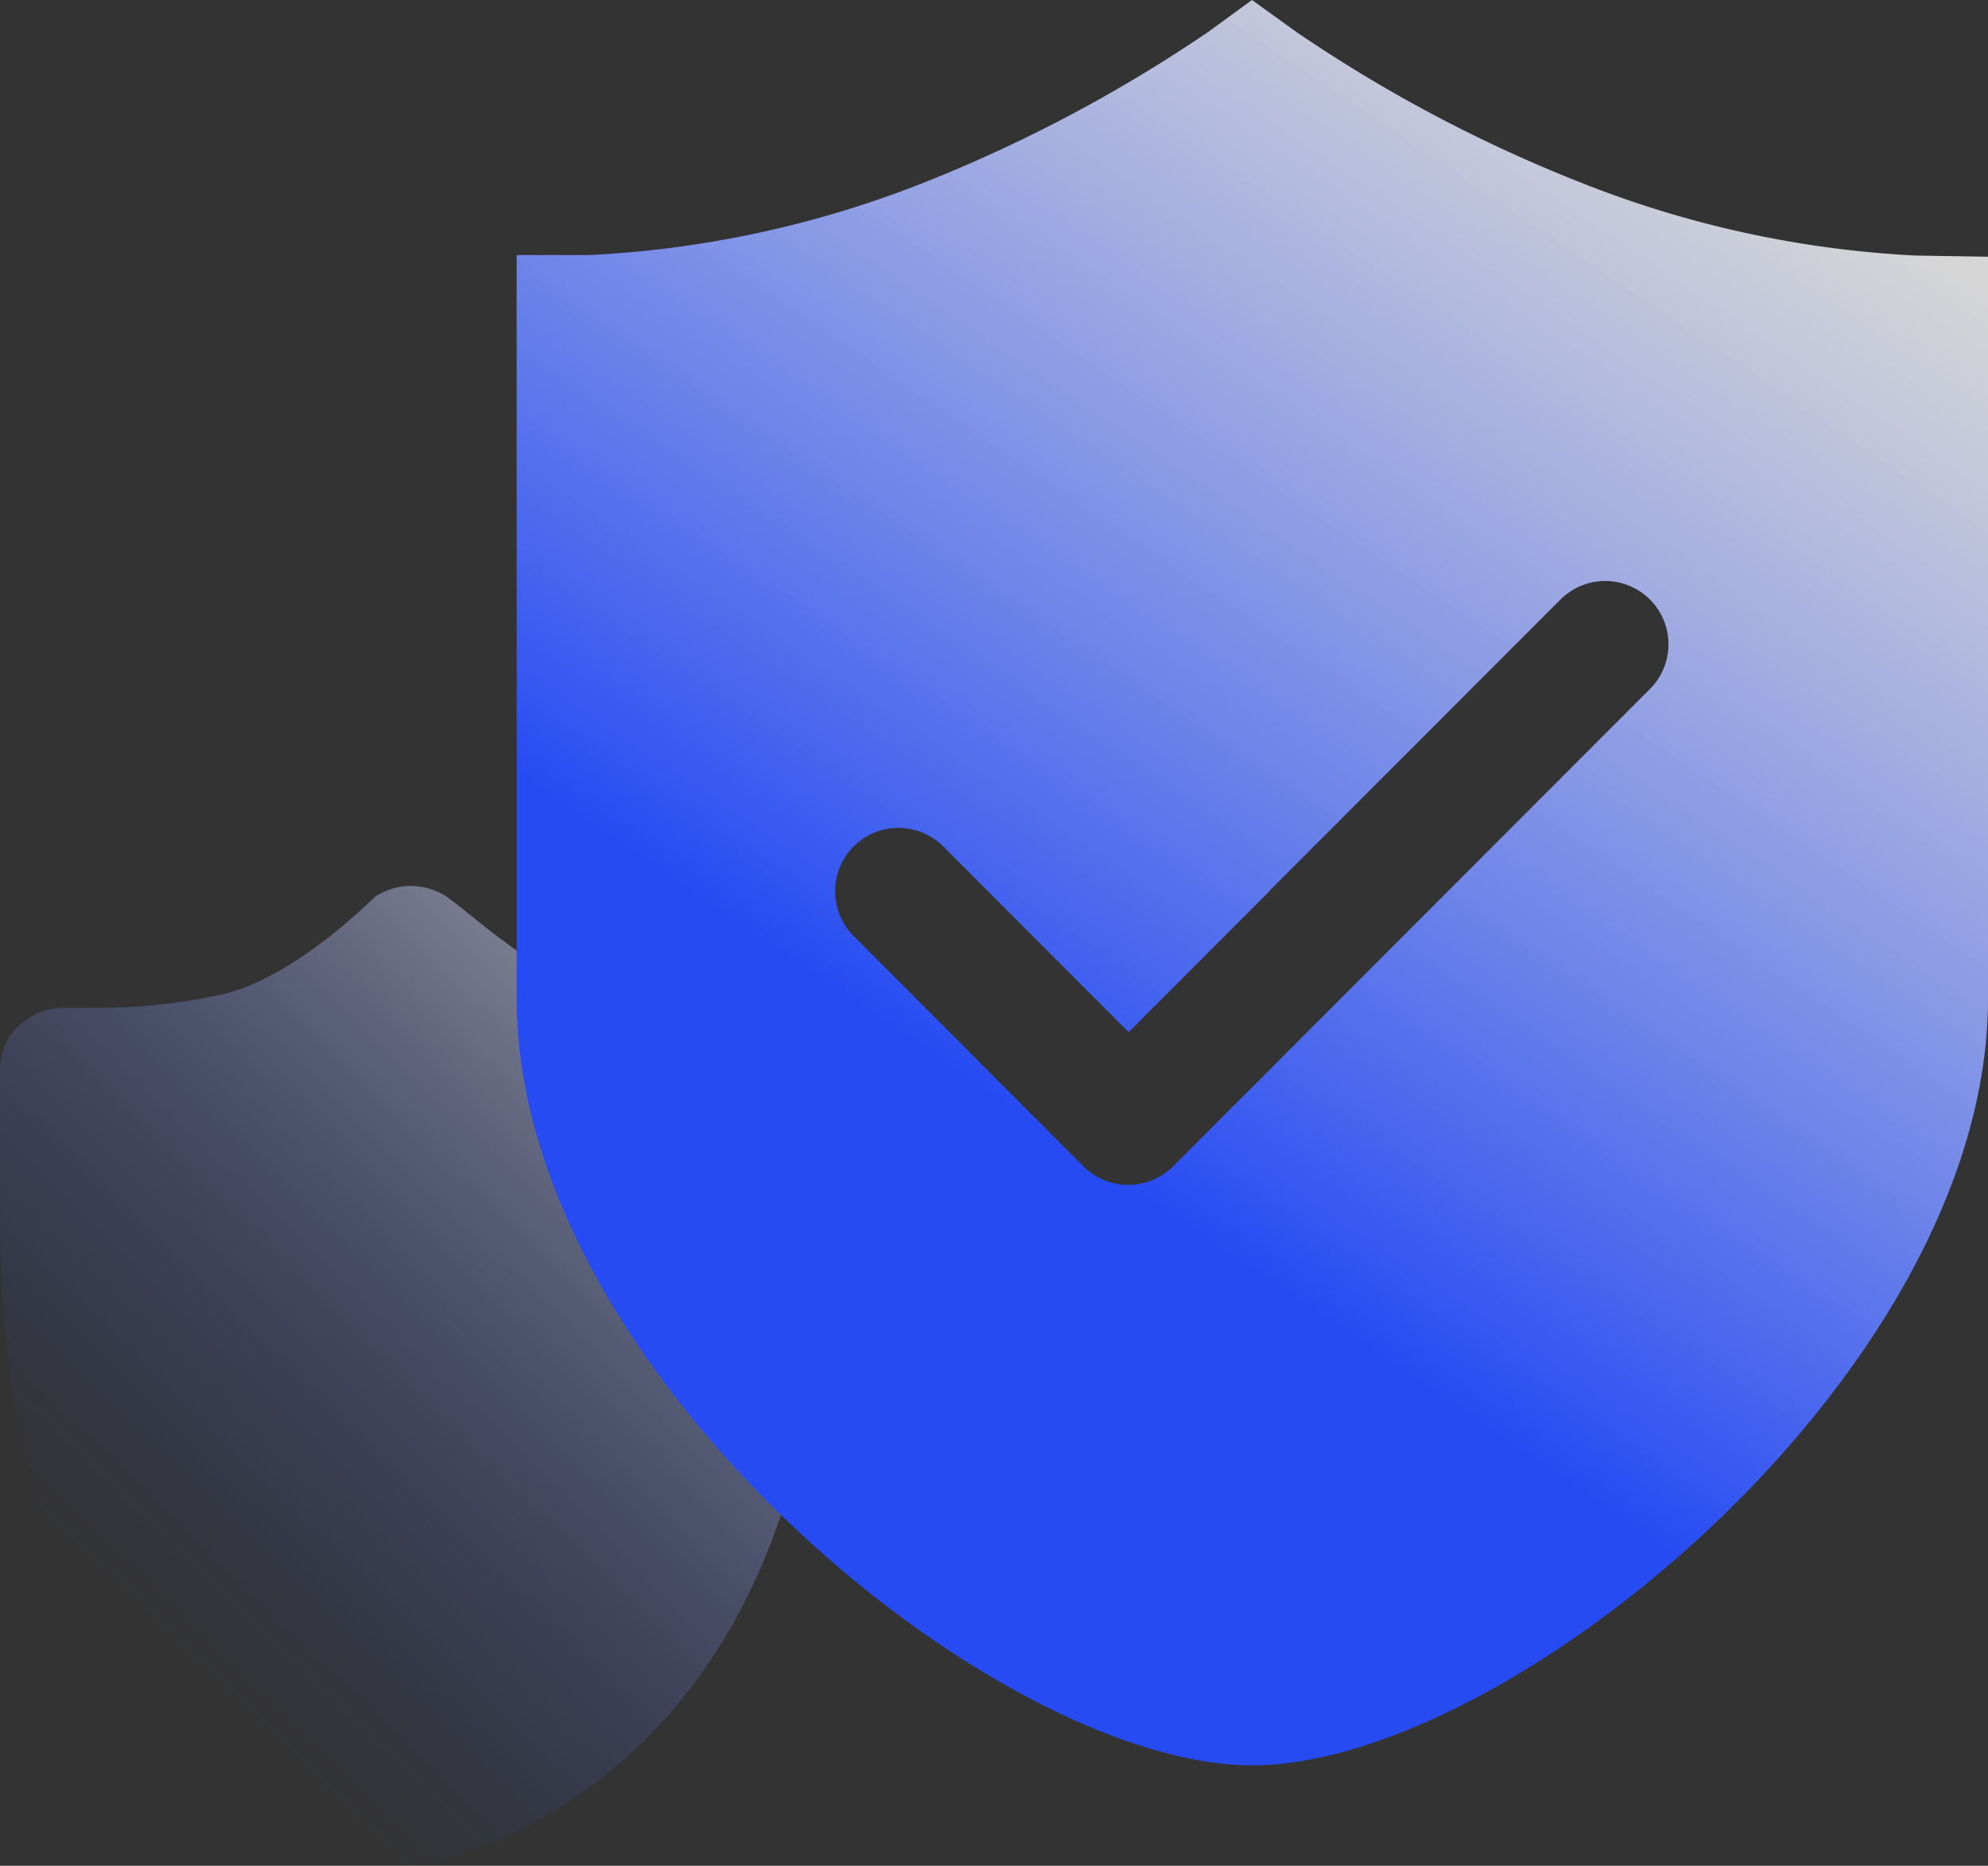
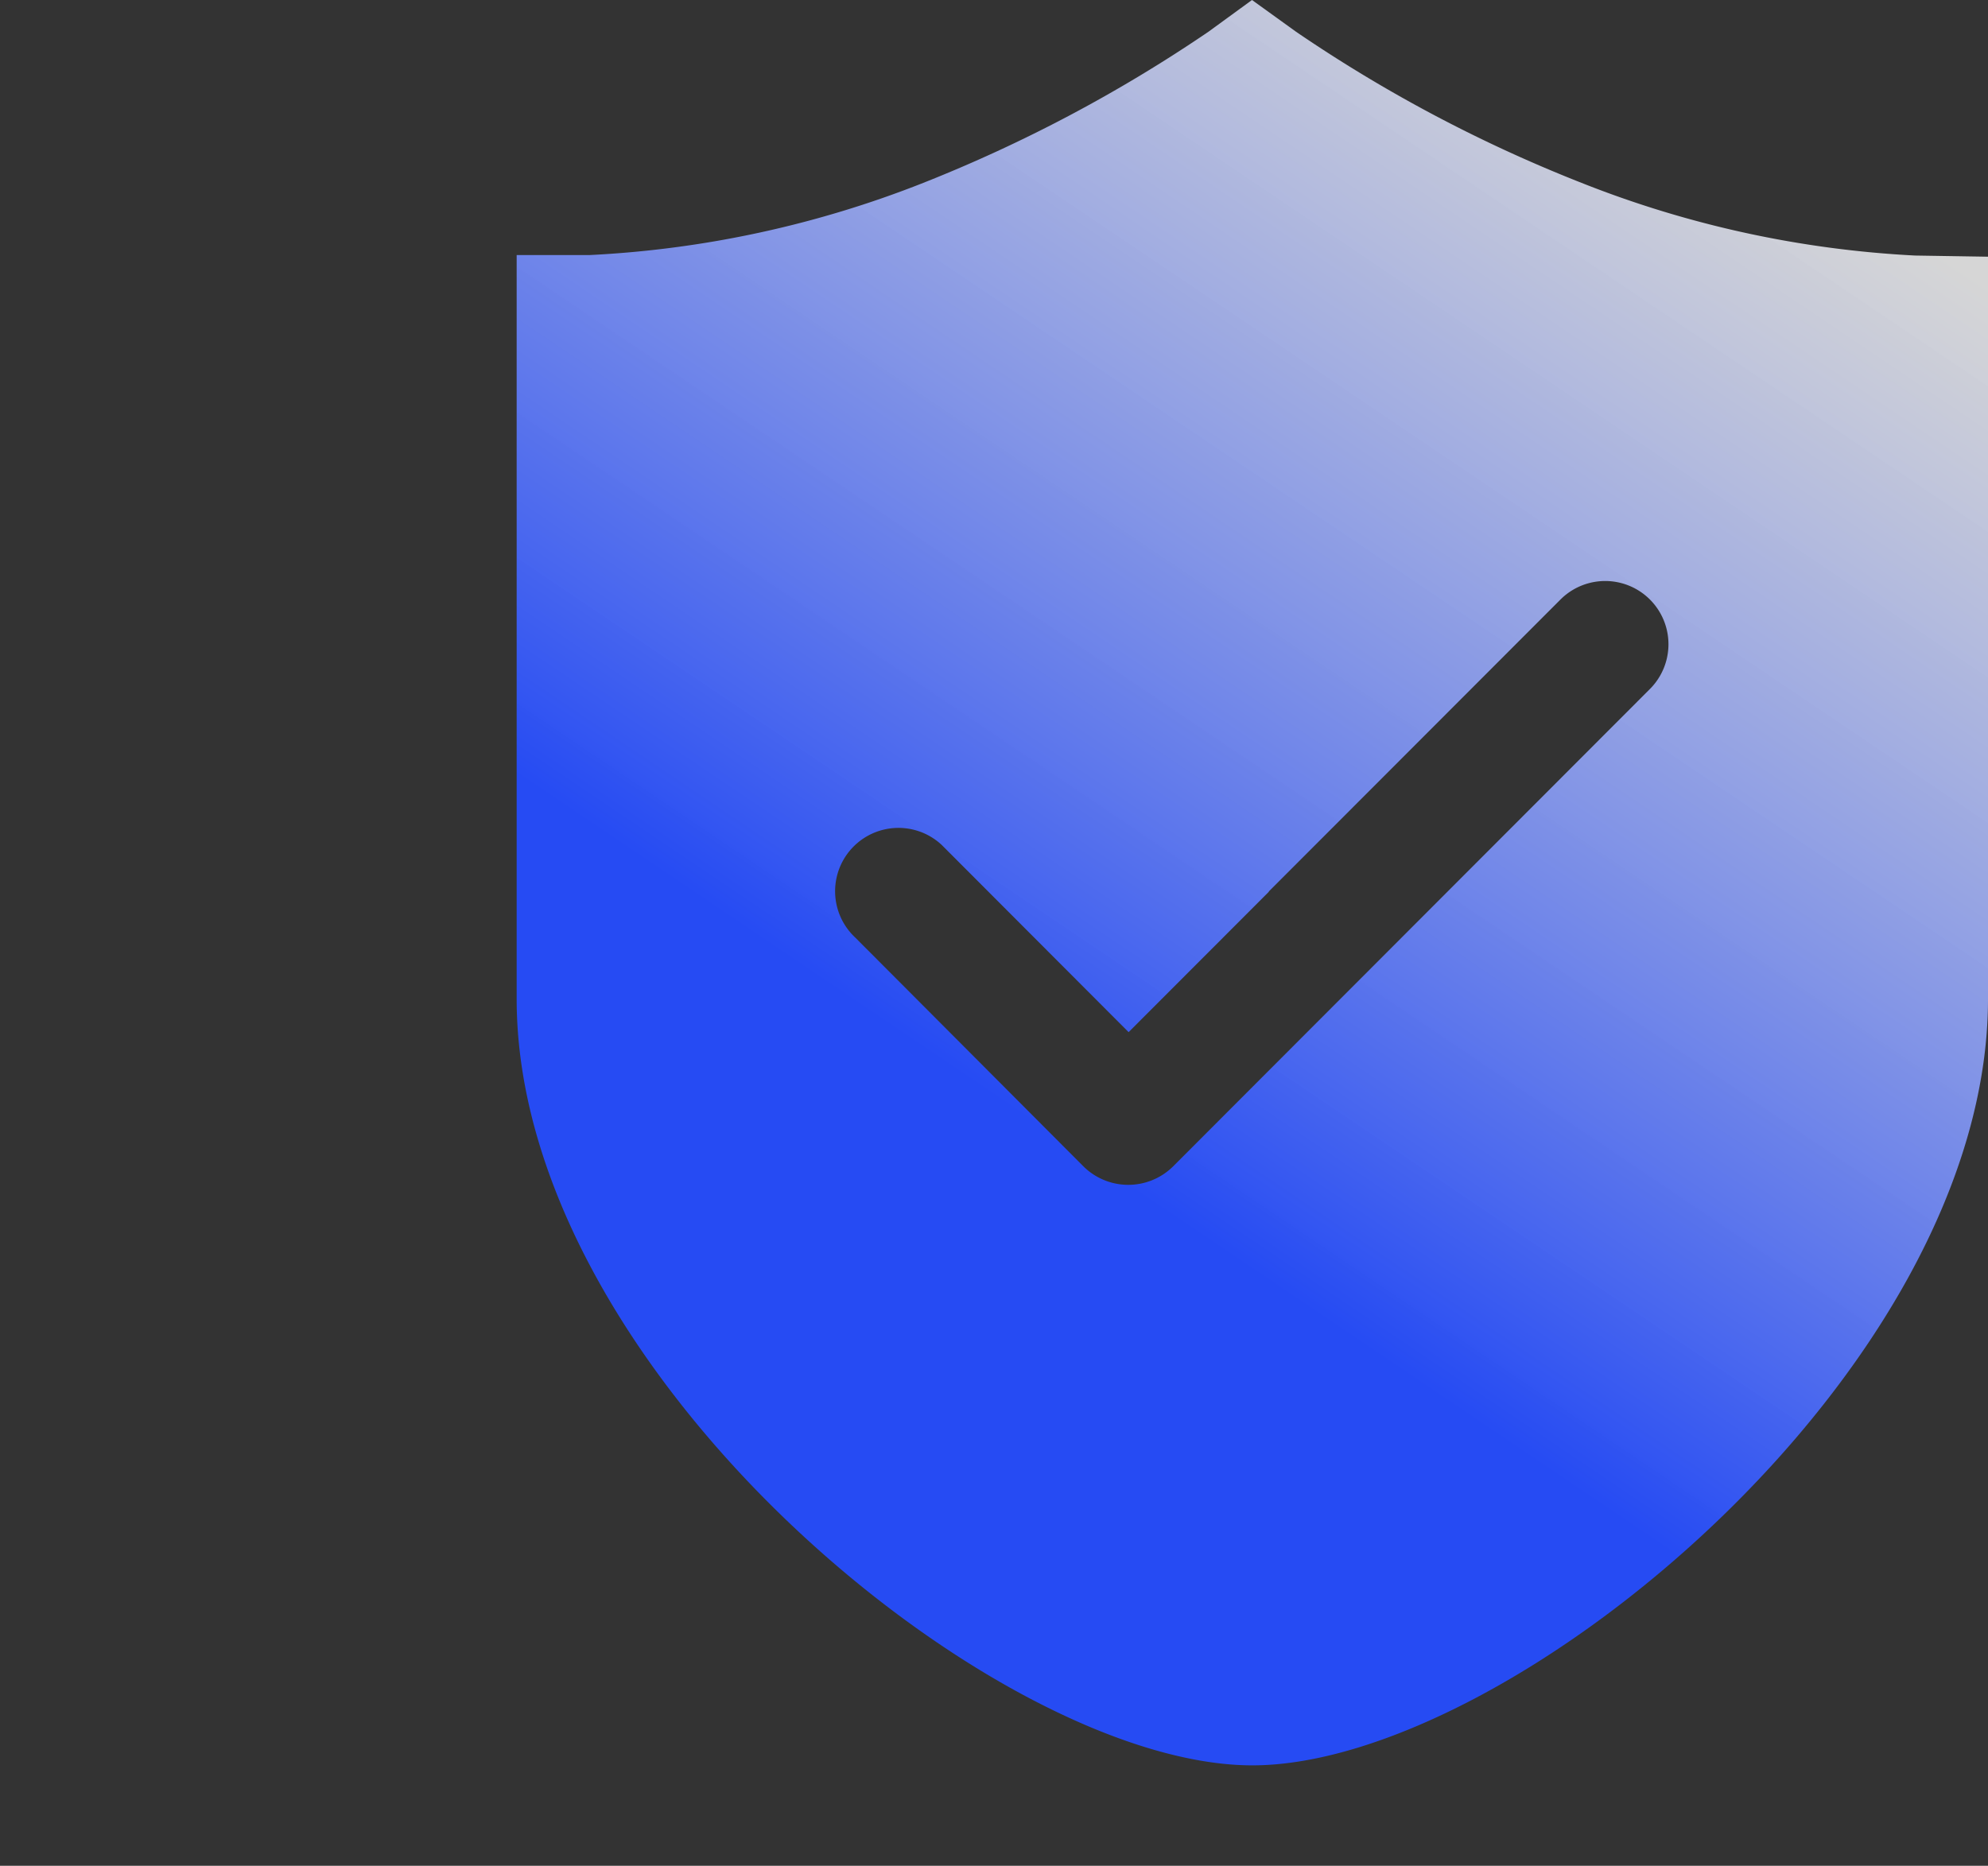
<svg xmlns="http://www.w3.org/2000/svg" id="图层_1" data-name="图层 1" width="119.55" height="112.22" viewBox="0 0 119.55 112.22">
  <rect x="0" y="0" width="119.55" height="112.22" fill="#333333" stroke="none" />
  <defs>
    <style>
      .cls-1 {
        fill: url(#未命名的渐变);
      }

      .cls-2 {
        fill: url(#未命名的渐变_2);
      }
    </style>
    <linearGradient id="未命名的渐变" x1="-614.44" y1="20.66" x2="-615.12" y2="21.49" gradientTransform="translate(30507.3 -1166.77) scale(49.58 58.87)" gradientUnits="userSpaceOnUse">
      <stop offset="0" stop-color="#fff" stop-opacity="0.6" />
      <stop offset="1" stop-color="#264bf3" stop-opacity="0" />
    </linearGradient>
    <linearGradient id="未命名的渐变_2" data-name="未命名的渐变 2" x1="-620.18" y1="11.5" x2="-620.55" y2="12.14" gradientTransform="translate(54968.52 -1221.45) scale(88.48 106.18)" gradientUnits="userSpaceOnUse">
      <stop offset="0" stop-color="#fff" stop-opacity="0.8" />
      <stop offset="1" stop-color="#264bf3" />
    </linearGradient>
  </defs>
  <title>cardIconOne</title>
  <g id="_1" data-name=" 1">
-     <path id="路径_1480" data-name="路径 1480" class="cls-1" d="M48.37,61.62a3.94,3.94,0,0,0-2.61-1H43.88a34.86,34.86,0,0,1-7.62-.81c-3.79-.9-8.17-5.08-9.44-5.9a3.9,3.9,0,0,0-4.23,0c-.16.1-4.74,4.84-9.22,5.9a35.31,35.31,0,0,1-7.67.81H3.82a3.94,3.94,0,0,0-2.61,1A3.59,3.59,0,0,0,0,64.31v9.22C0,107.6,23.05,112,24,112.16a3.83,3.83,0,0,0,1.35,0c1-.17,24.2-4.56,24.2-38.63V64.32a3.67,3.67,0,0,0-1.22-2.7Z" />
    <path id="路径_1478" data-name="路径 1478" class="cls-2" d="M76.29,53.63,93.84,36.06a3.8,3.8,0,0,1,5.38,5.38h0L70.54,70.16a3.83,3.83,0,0,1-5.38,0L51.43,56.39a3.81,3.81,0,1,1,5.2-5.57l.18.18L67.87,62.08l8.44-8.45m43.24-38.19-4.38-.07A63.09,63.09,0,0,1,95.11,11,86.8,86.8,0,0,1,77.94,1.91L75.29,0,72.67,1.91A88.27,88.27,0,0,1,55.52,11a63,63,0,0,1-20.05,4.34h-4.4V60.08c0,22.4,28.78,46.1,44.24,46.1s44.24-23.7,44.24-46.1V15.44" />
  </g>
</svg>